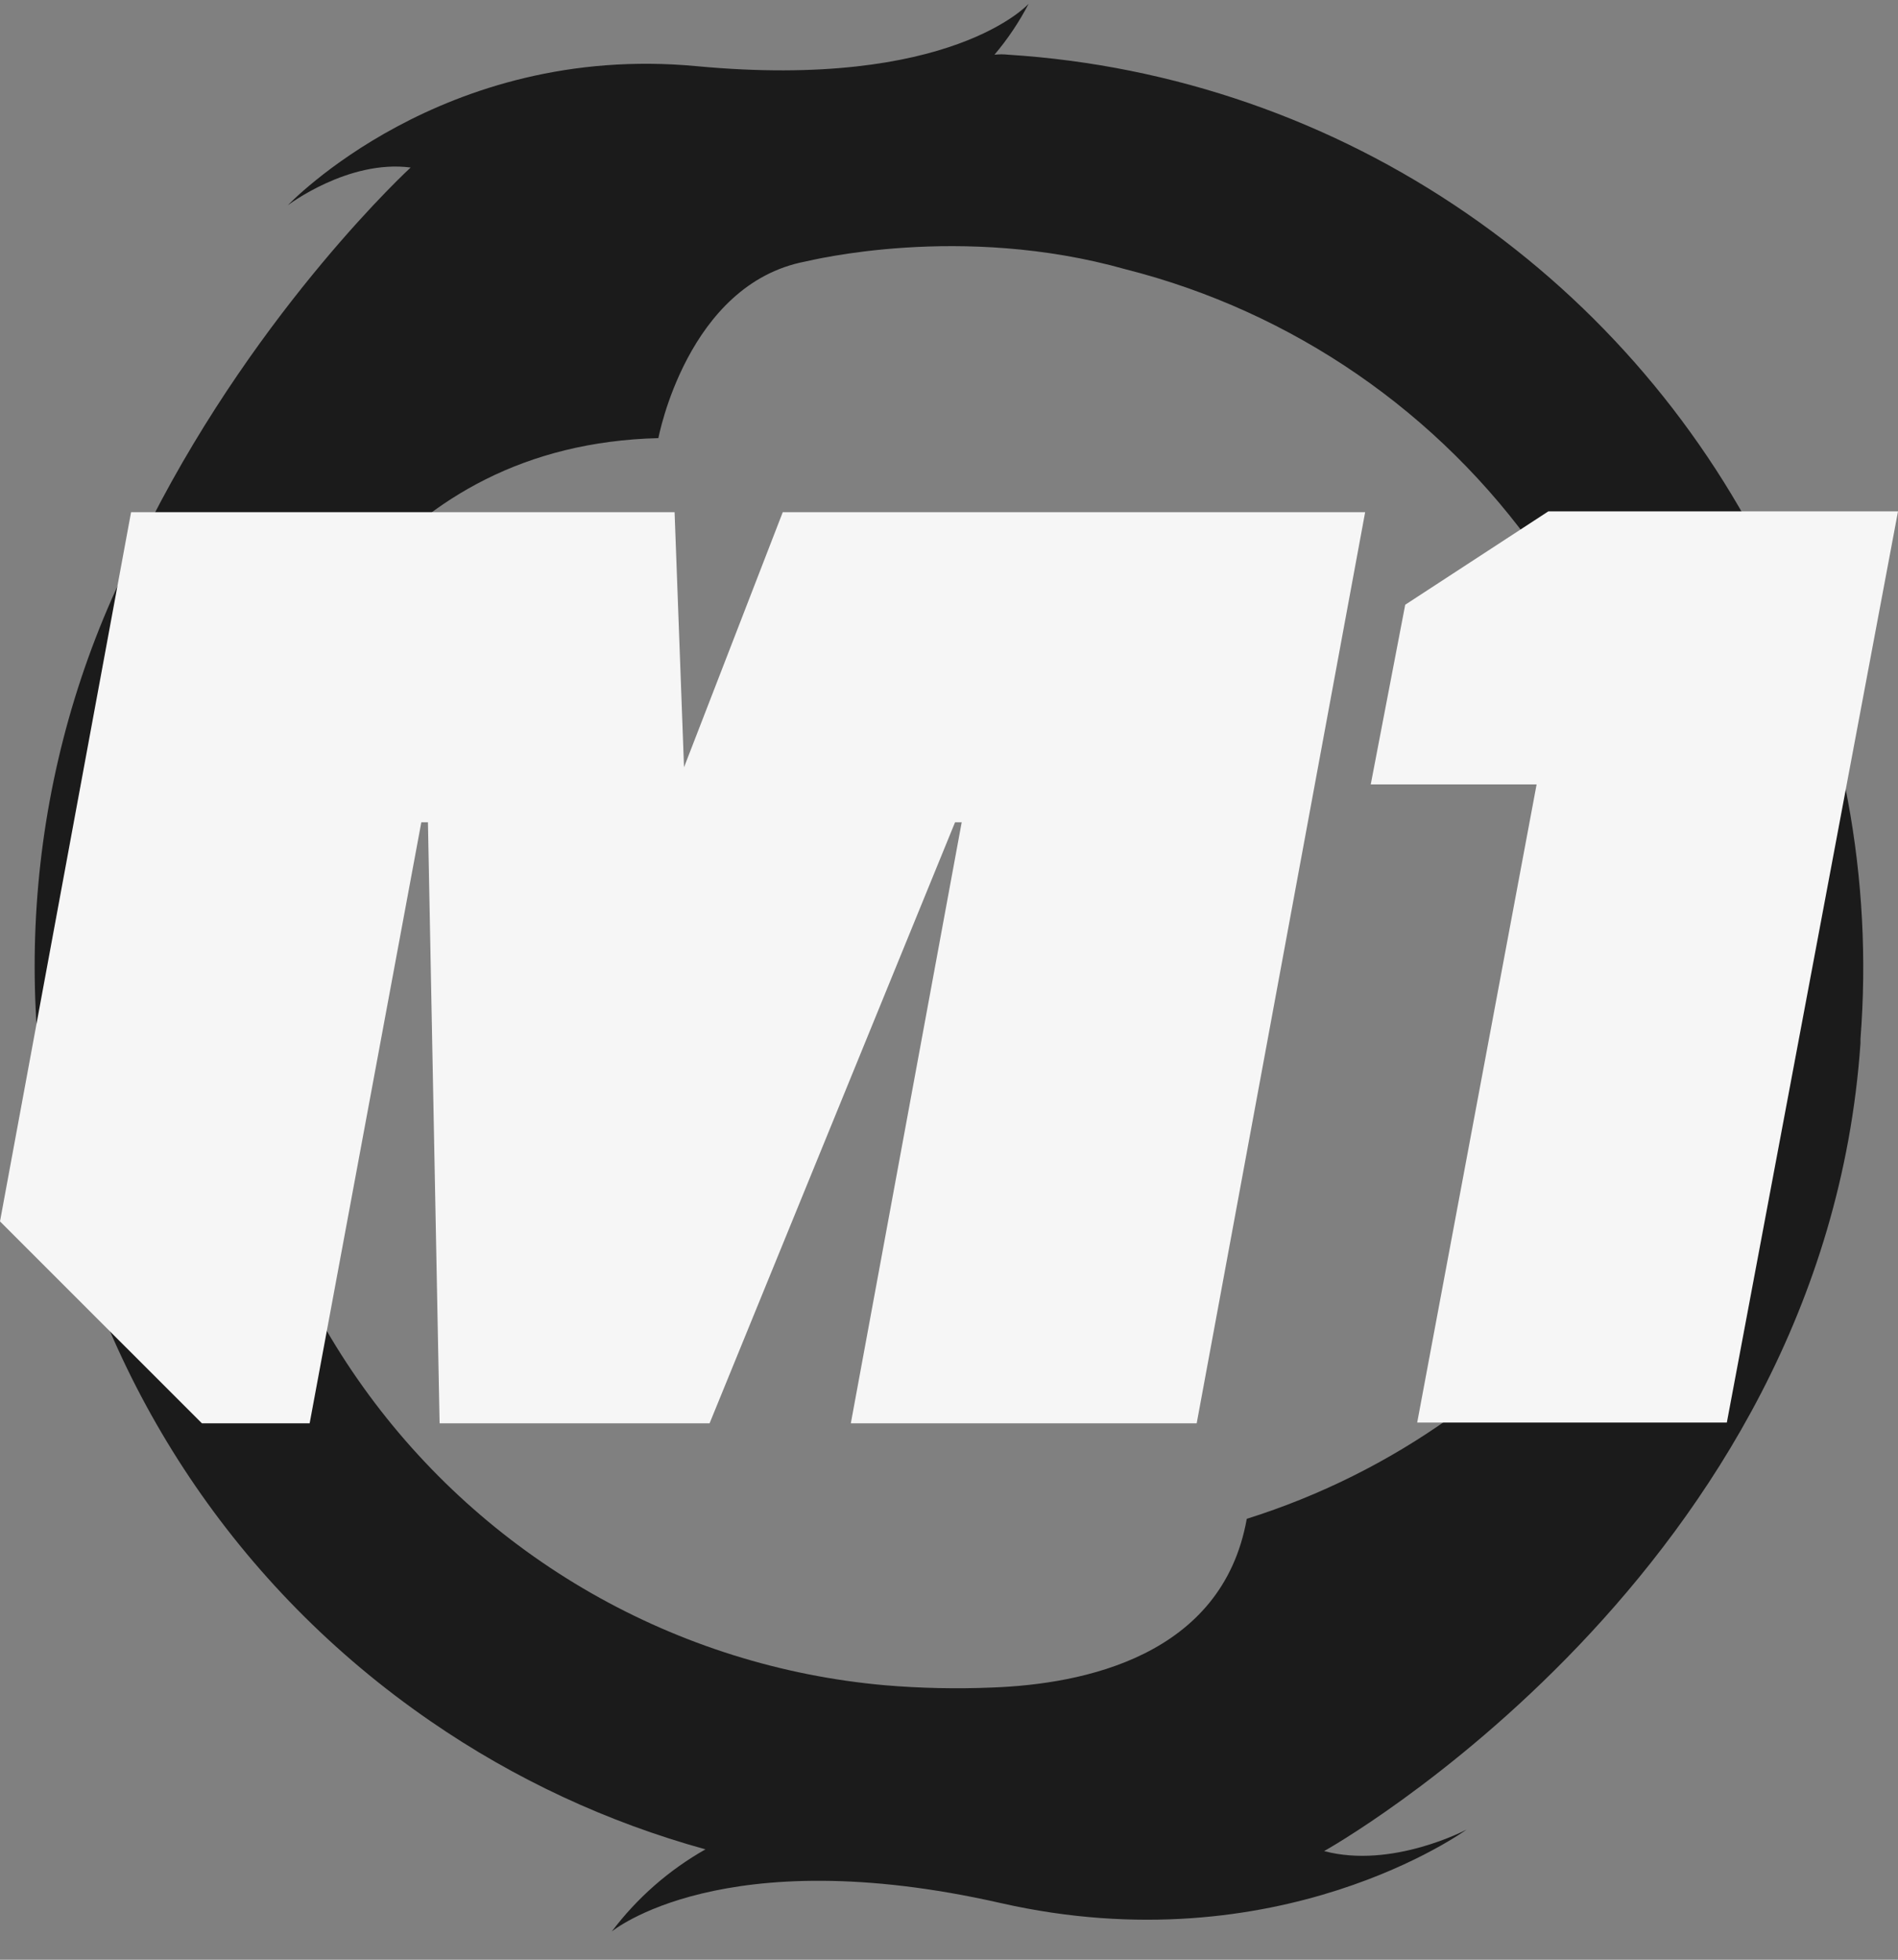
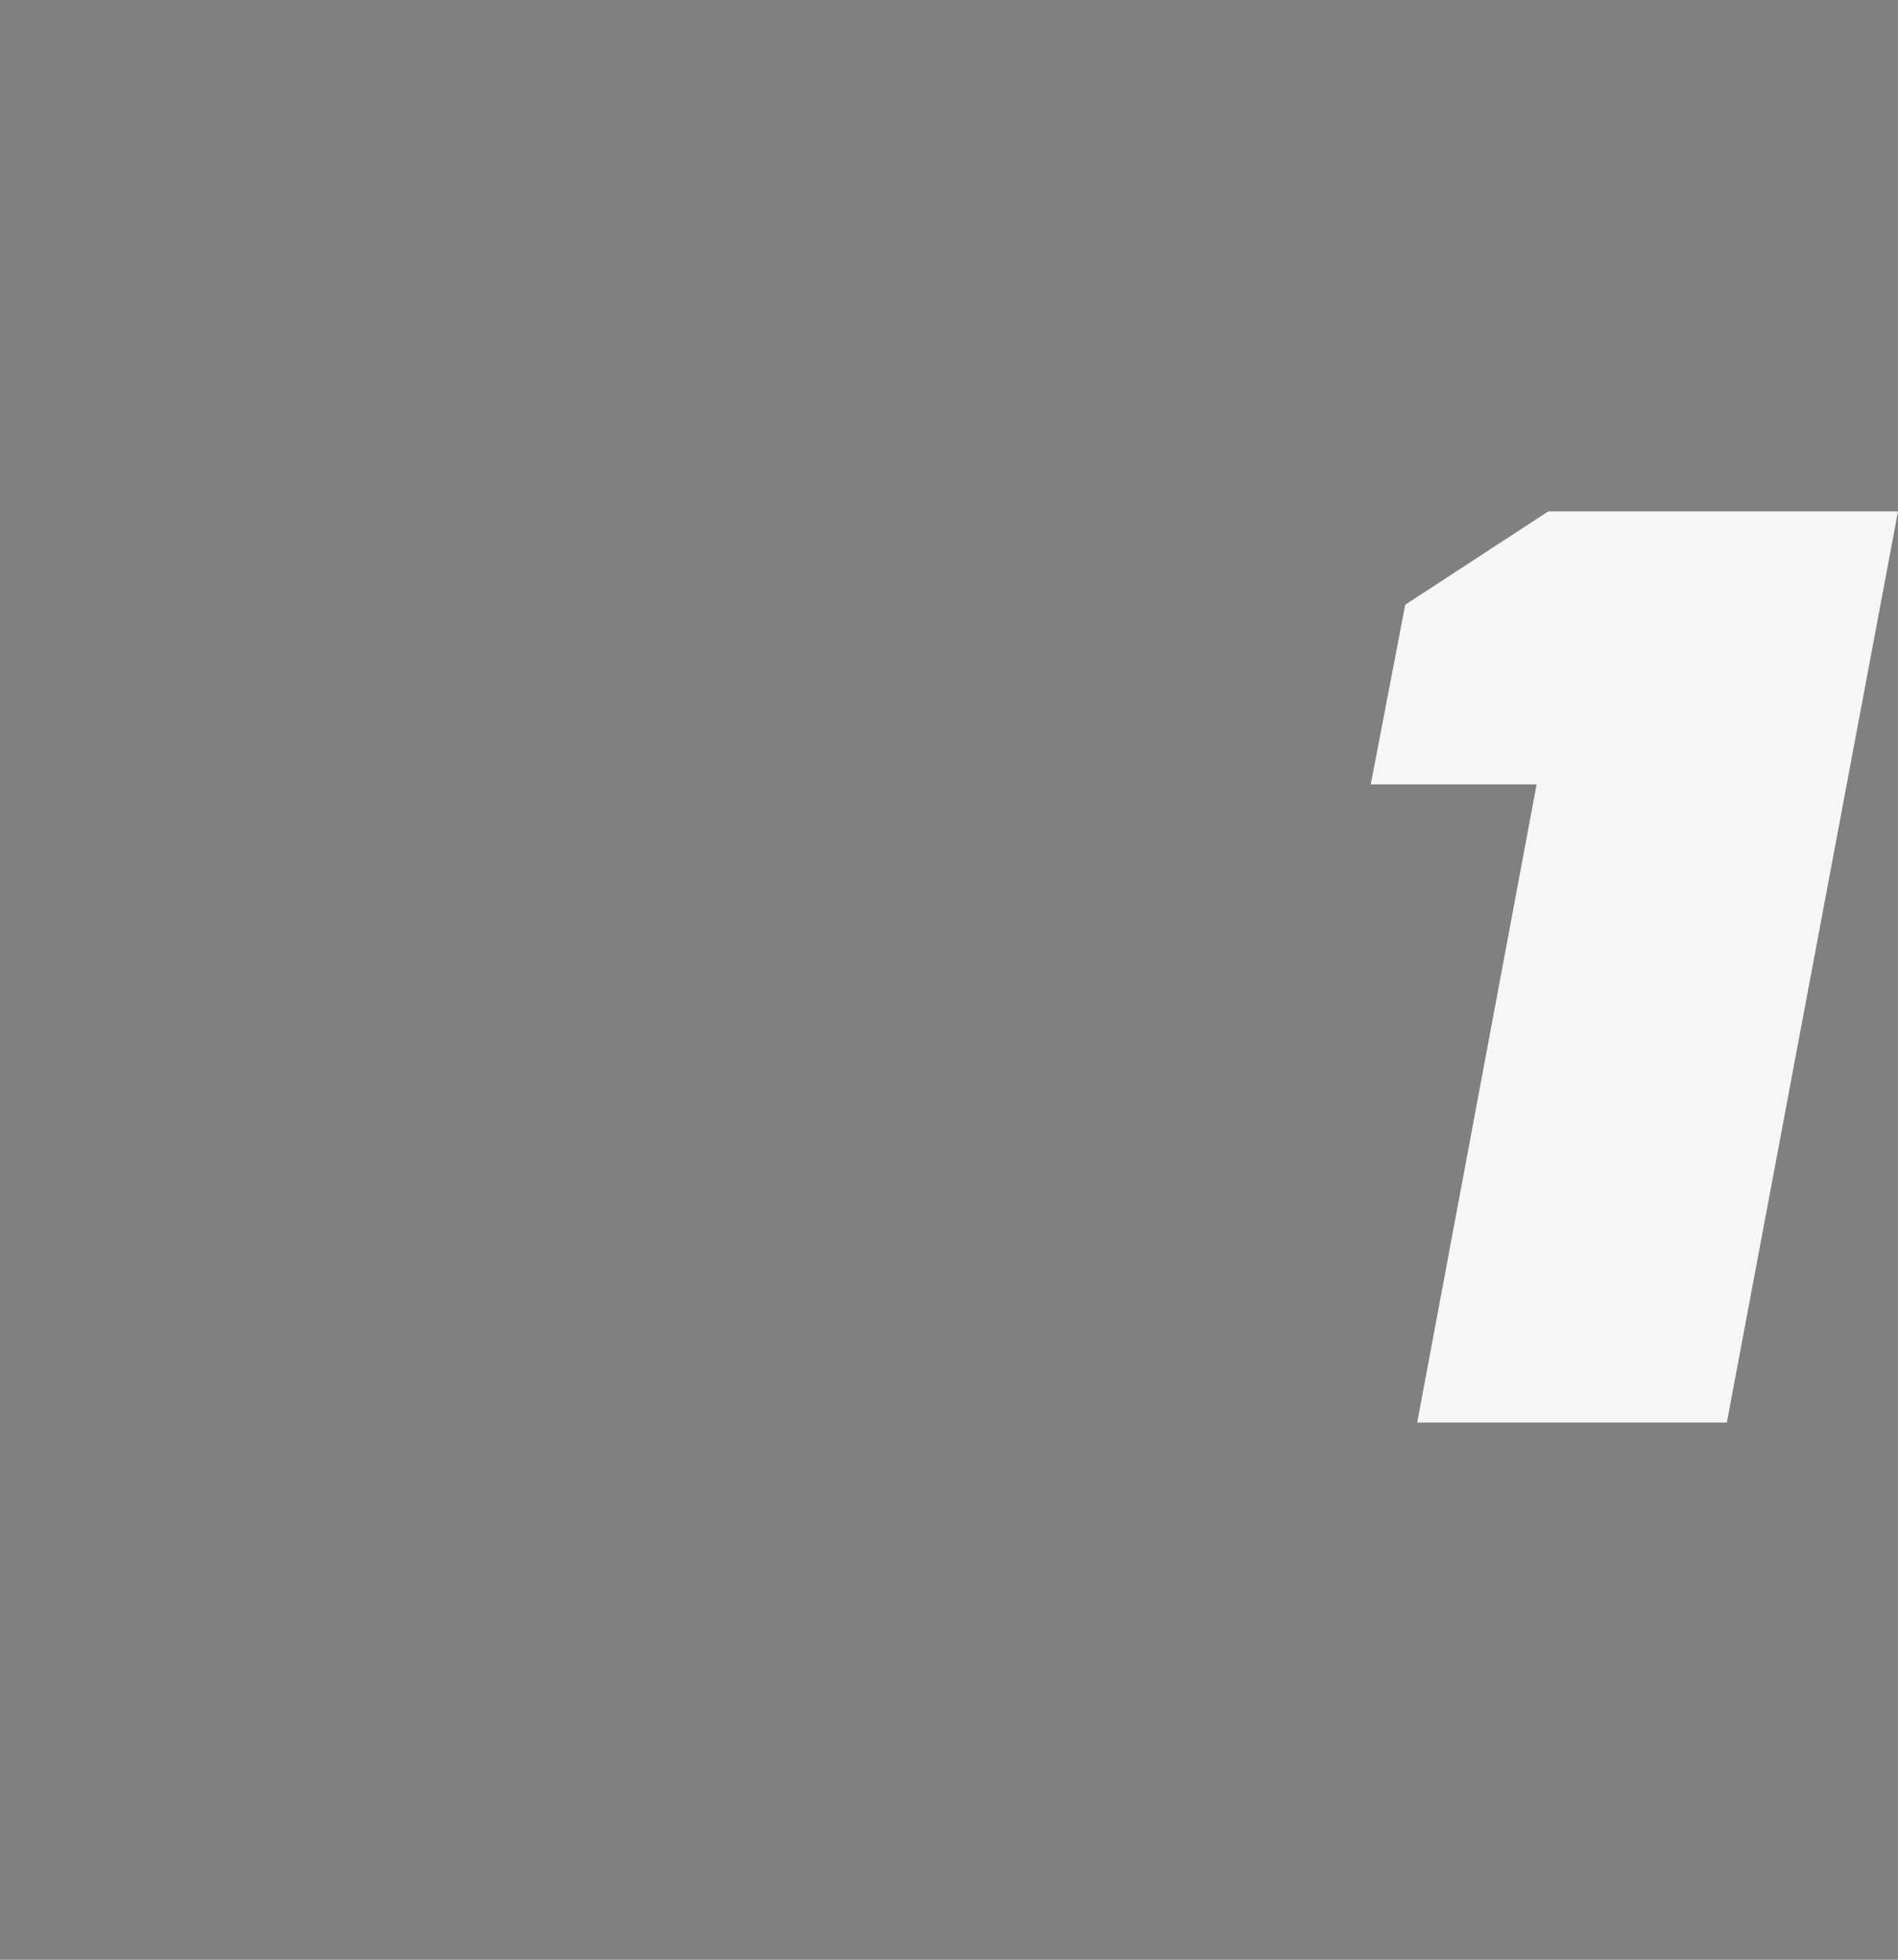
<svg xmlns="http://www.w3.org/2000/svg" width="62" height="64" viewBox="0 0 62 64" fill="none">
  <rect x="0" y="0" width="62" height="64" fill="#808080" stroke="none" />
-   <path d="M19.983 63.079C19.983 63.079 23.584 60.083 32.682 62.148C41.781 64.213 47.905 59.751 47.905 59.751C47.905 59.751 45.475 61.043 43.254 60.452C43.254 60.452 59.577 51.365 60.774 34.072V34V33.931C61.182 28.707 60.21 23.466 57.955 18.736C55.699 14.005 52.24 9.95 47.924 6.978C43.492 3.922 38.313 2.127 32.94 1.787C32.789 1.77 32.636 1.77 32.485 1.787C32.918 1.276 33.292 0.718 33.601 0.124C33.601 0.124 31.072 2.942 22.754 2.161C14.437 1.381 9.403 6.703 9.403 6.703C9.403 6.703 11.373 5.204 13.414 5.471C13.414 5.471 8.521 9.96 4.919 17.017C-2.529 30.321 1.263 47.405 14.068 56.213C16.806 58.099 19.84 59.512 23.045 60.395C21.851 61.07 20.809 61.984 19.983 63.079ZM54.413 33.898C53.656 40.038 50.315 41.248 50.315 41.248C49.876 43.184 49.681 44.64 47.388 46.283C45.356 47.733 43.108 48.853 40.727 49.601C39.927 54.09 35.387 54.999 32.428 55.11C31.253 55.159 30.076 55.135 28.904 55.036C25.529 54.736 22.259 53.71 19.317 52.029C16.375 50.347 13.831 48.05 11.86 45.294C9.888 42.539 8.536 39.389 7.895 36.062C7.253 32.735 7.339 29.309 8.145 26.018C9.339 21.886 12.698 14.53 21.507 14.308C21.507 14.308 22.446 9.279 26.306 8.541C26.464 8.512 31.381 7.274 36.771 8.795C42.23 10.177 47.012 13.471 50.249 18.078C53.486 22.686 54.964 28.302 54.413 33.906V33.898Z" fill="#1B1B1B" />
-   <path d="M44.594 16.726H25.57L22.344 25.058L22.036 16.726L4.282 16.726L0 39.888L6.596 46.482H10.115L13.763 26.853H13.979L14.36 46.482H19.114H23.179L31.198 26.853H31.415L27.793 46.482H39.091L44.594 16.726Z" fill="#F6F6F6" />
  <path d="M54.44 16.701H50.576L45.903 19.749L44.777 25.616H50.195L46.294 46.457H56.409L62 16.701L54.44 16.701Z" fill="#F6F6F6" />
</svg>